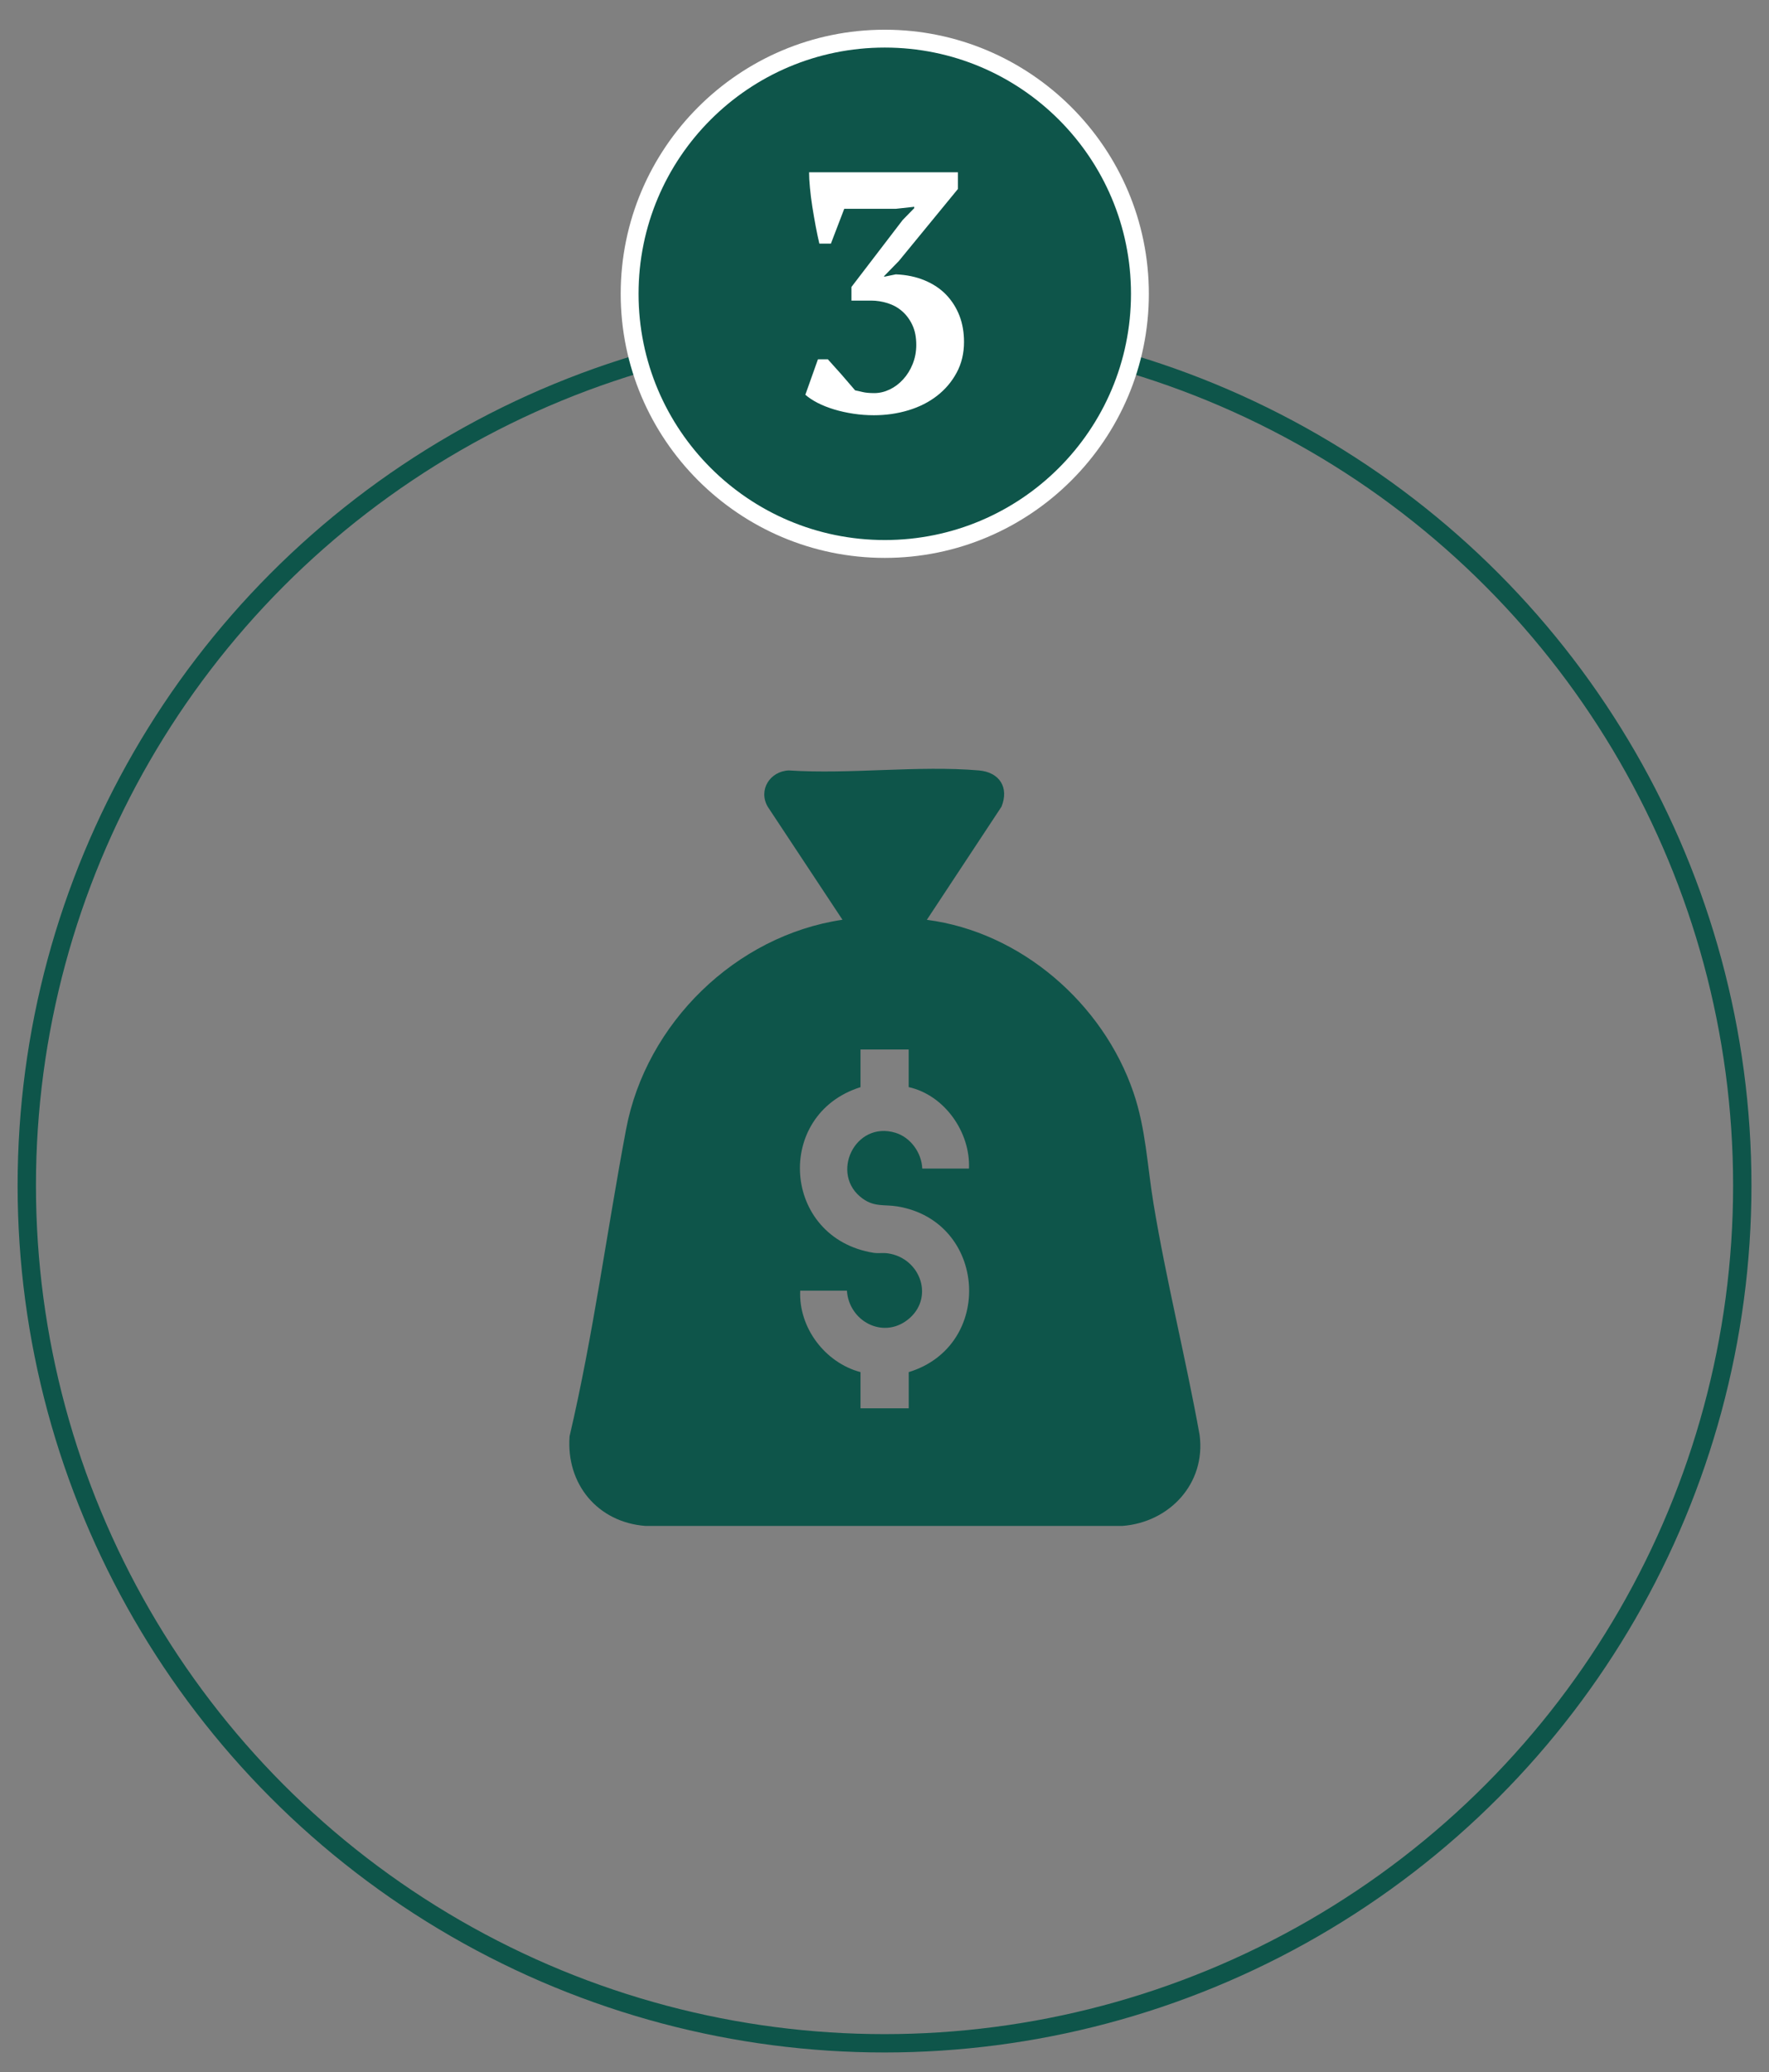
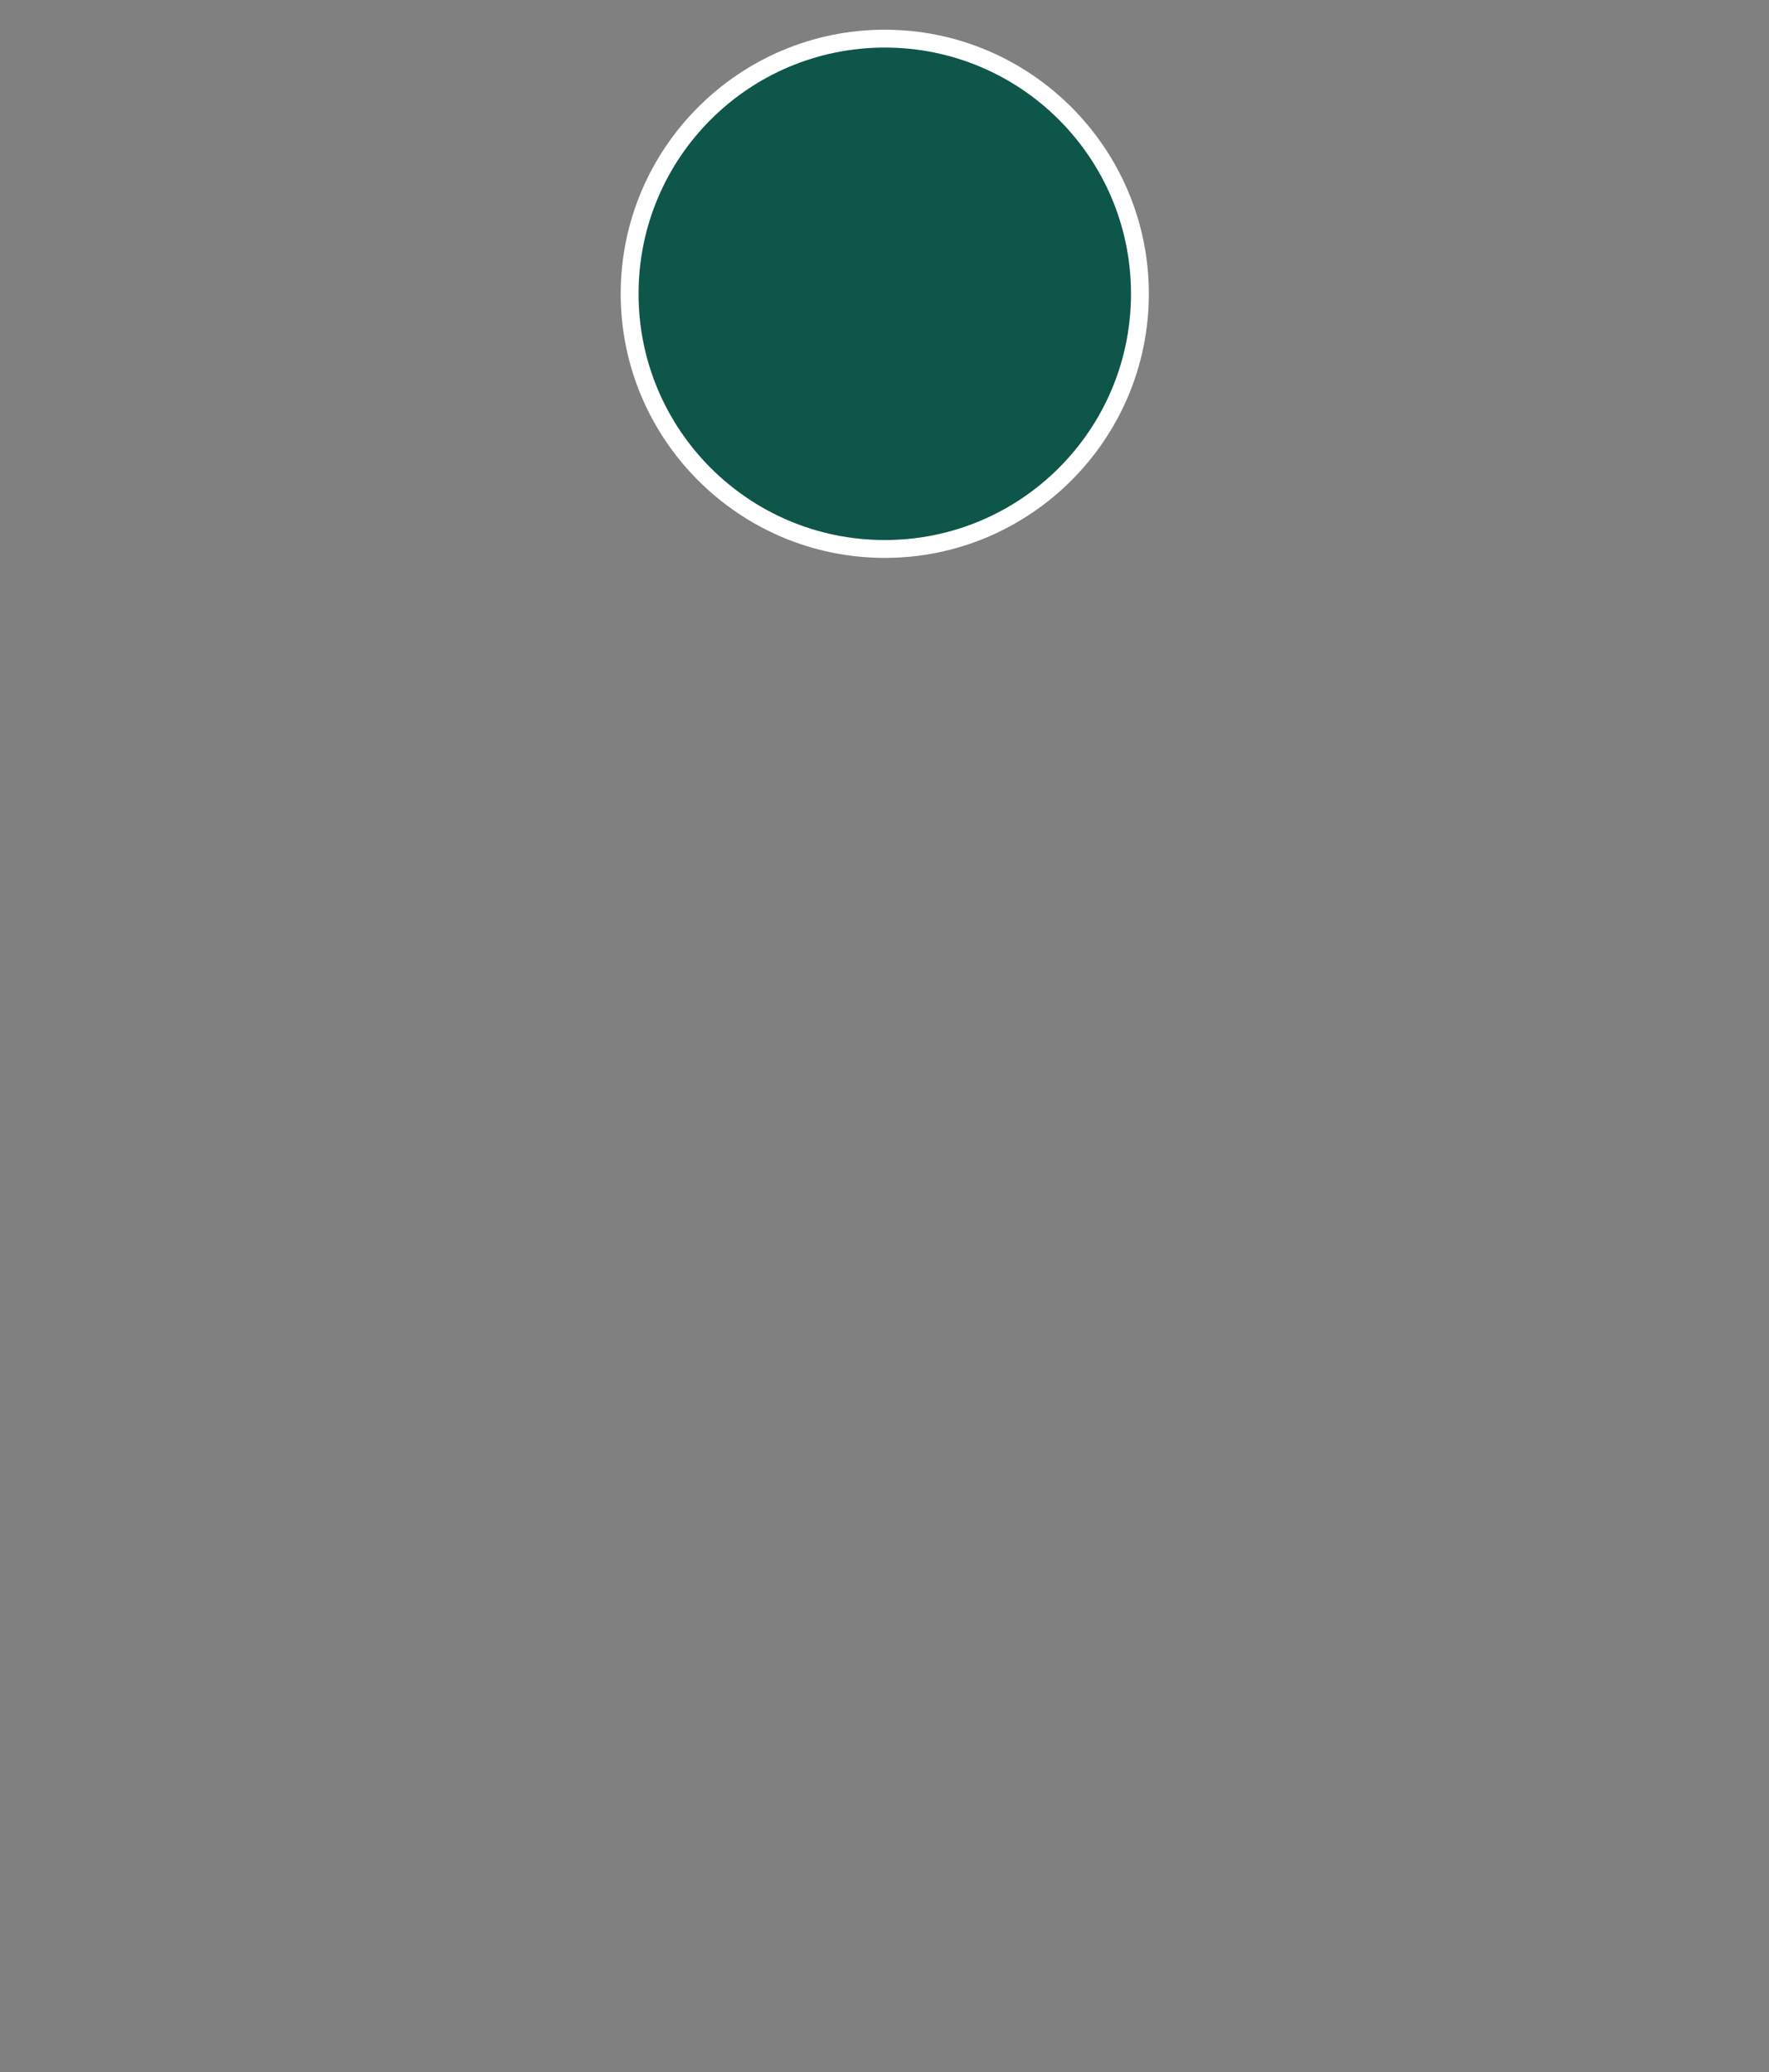
<svg xmlns="http://www.w3.org/2000/svg" id="Layer_3" data-name="Layer 3" viewBox="0 0 289.33 338.91">
  <rect x="0" y="0" width="289.33" height="338.91" fill="#808080" stroke="none" />
  <defs>
    <style>
      .cls-1 {
        fill: #0e554a;
      }

      .cls-2 {
        fill: #fff;
      }

      .cls-3 {
        fill: none;
        stroke: #0e554a;
        stroke-miterlimit: 10;
        stroke-width: 3px;
      }
    </style>
  </defs>
-   <path class="cls-1" d="M151.59,150.43c15.39,1.99,28.82,13.68,33.79,28.23,2.04,5.96,2.26,12.01,3.28,18.17,2.1,12.67,5.26,25.19,7.54,37.83,1.06,7.93-4.9,14.33-12.66,14.9h-77.94c-7.86-.58-13.04-6.87-12.44-14.68,3.88-16.58,6.09-33.48,9.24-50.19,3.26-17.32,17.91-31.68,35.39-34.27l-12.22-18.48c-1.6-2.74.37-5.82,3.45-5.94,10.05.66,21.16-.85,31.09,0,3.32.29,4.97,2.73,3.69,5.93l-12.2,18.49ZM148.63,171.64h-7.89v6.16c-14.17,4.45-12.86,24.66,2.13,27.09.76.12,1.56-.03,2.37.09,5.43.81,7.66,7.47,3.15,10.91-4.09,3.12-9.56.12-9.87-4.81h-7.64c-.29,6.04,4.07,11.79,9.86,13.32v5.92h7.89v-5.92c14.07-4.3,12.81-24.69-1.87-27.1-2.06-.34-3.72.13-5.65-1.26-5.49-3.95-1.31-12.81,5.35-10.78,2.49.76,4.28,3.28,4.38,5.85h7.64c.26-5.93-4-12.02-9.86-13.32v-6.16Z" />
-   <circle class="cls-3" cx="144.67" cy="193.88" r="140.29" />
  <g>
    <g>
      <path class="cls-1" d="M144.71,89.78c-23.01,0-41.73-18.72-41.73-41.73S121.7,6.32,144.71,6.32s41.73,18.72,41.73,41.73-18.72,41.73-41.73,41.73Z" />
      <path class="cls-2" d="M144.71,7.78c22.24,0,40.27,18.03,40.27,40.27s-18.03,40.27-40.27,40.27-40.27-18.03-40.27-40.27S122.46,7.78,144.71,7.78M144.71,4.86c-23.82,0-43.19,19.38-43.19,43.19s19.38,43.19,43.19,43.19,43.19-19.38,43.19-43.19S168.52,4.86,144.71,4.86h0Z" />
    </g>
-     <path class="cls-2" d="M143,64.29c.85,0,1.69-.2,2.51-.59s1.55-.94,2.2-1.65c.65-.71,1.17-1.54,1.56-2.51s.59-2.01.59-3.13c0-1.26-.21-2.35-.64-3.26-.43-.91-.99-1.66-1.68-2.26-.69-.6-1.48-1.03-2.37-1.31-.89-.28-1.79-.42-2.68-.42h-3.23v-2.23l8.37-10.94,1.9-1.95v-.22l-3.02.33h-8.43l-2.18,5.69h-1.89c-.19-.78-.38-1.71-.59-2.79-.2-1.08-.39-2.16-.56-3.24s-.3-2.12-.39-3.12c-.1-1.01-.14-1.84-.14-2.51h24.34v2.73l-9.66,11.78-2.4,2.46v.11l1.9-.39c1.75.07,3.32.4,4.71.98,1.4.58,2.57,1.36,3.52,2.34.95.99,1.67,2.13,2.18,3.43.5,1.3.75,2.73.75,4.3,0,1.86-.4,3.54-1.2,5.02-.8,1.49-1.87,2.75-3.21,3.79-1.34,1.04-2.9,1.83-4.69,2.37-1.79.54-3.67.81-5.64.81-1.12,0-2.23-.08-3.35-.25-1.11-.17-2.17-.4-3.15-.7s-1.88-.65-2.68-1.06c-.8-.41-1.48-.86-2.03-1.34l2.06-5.8h1.62c.22.26.53.61.92,1.03.39.43.8.88,1.23,1.37s.84.97,1.25,1.45.76.89,1.06,1.23c.37.07.79.17,1.25.28.47.11,1.09.17,1.87.17Z" />
  </g>
</svg>